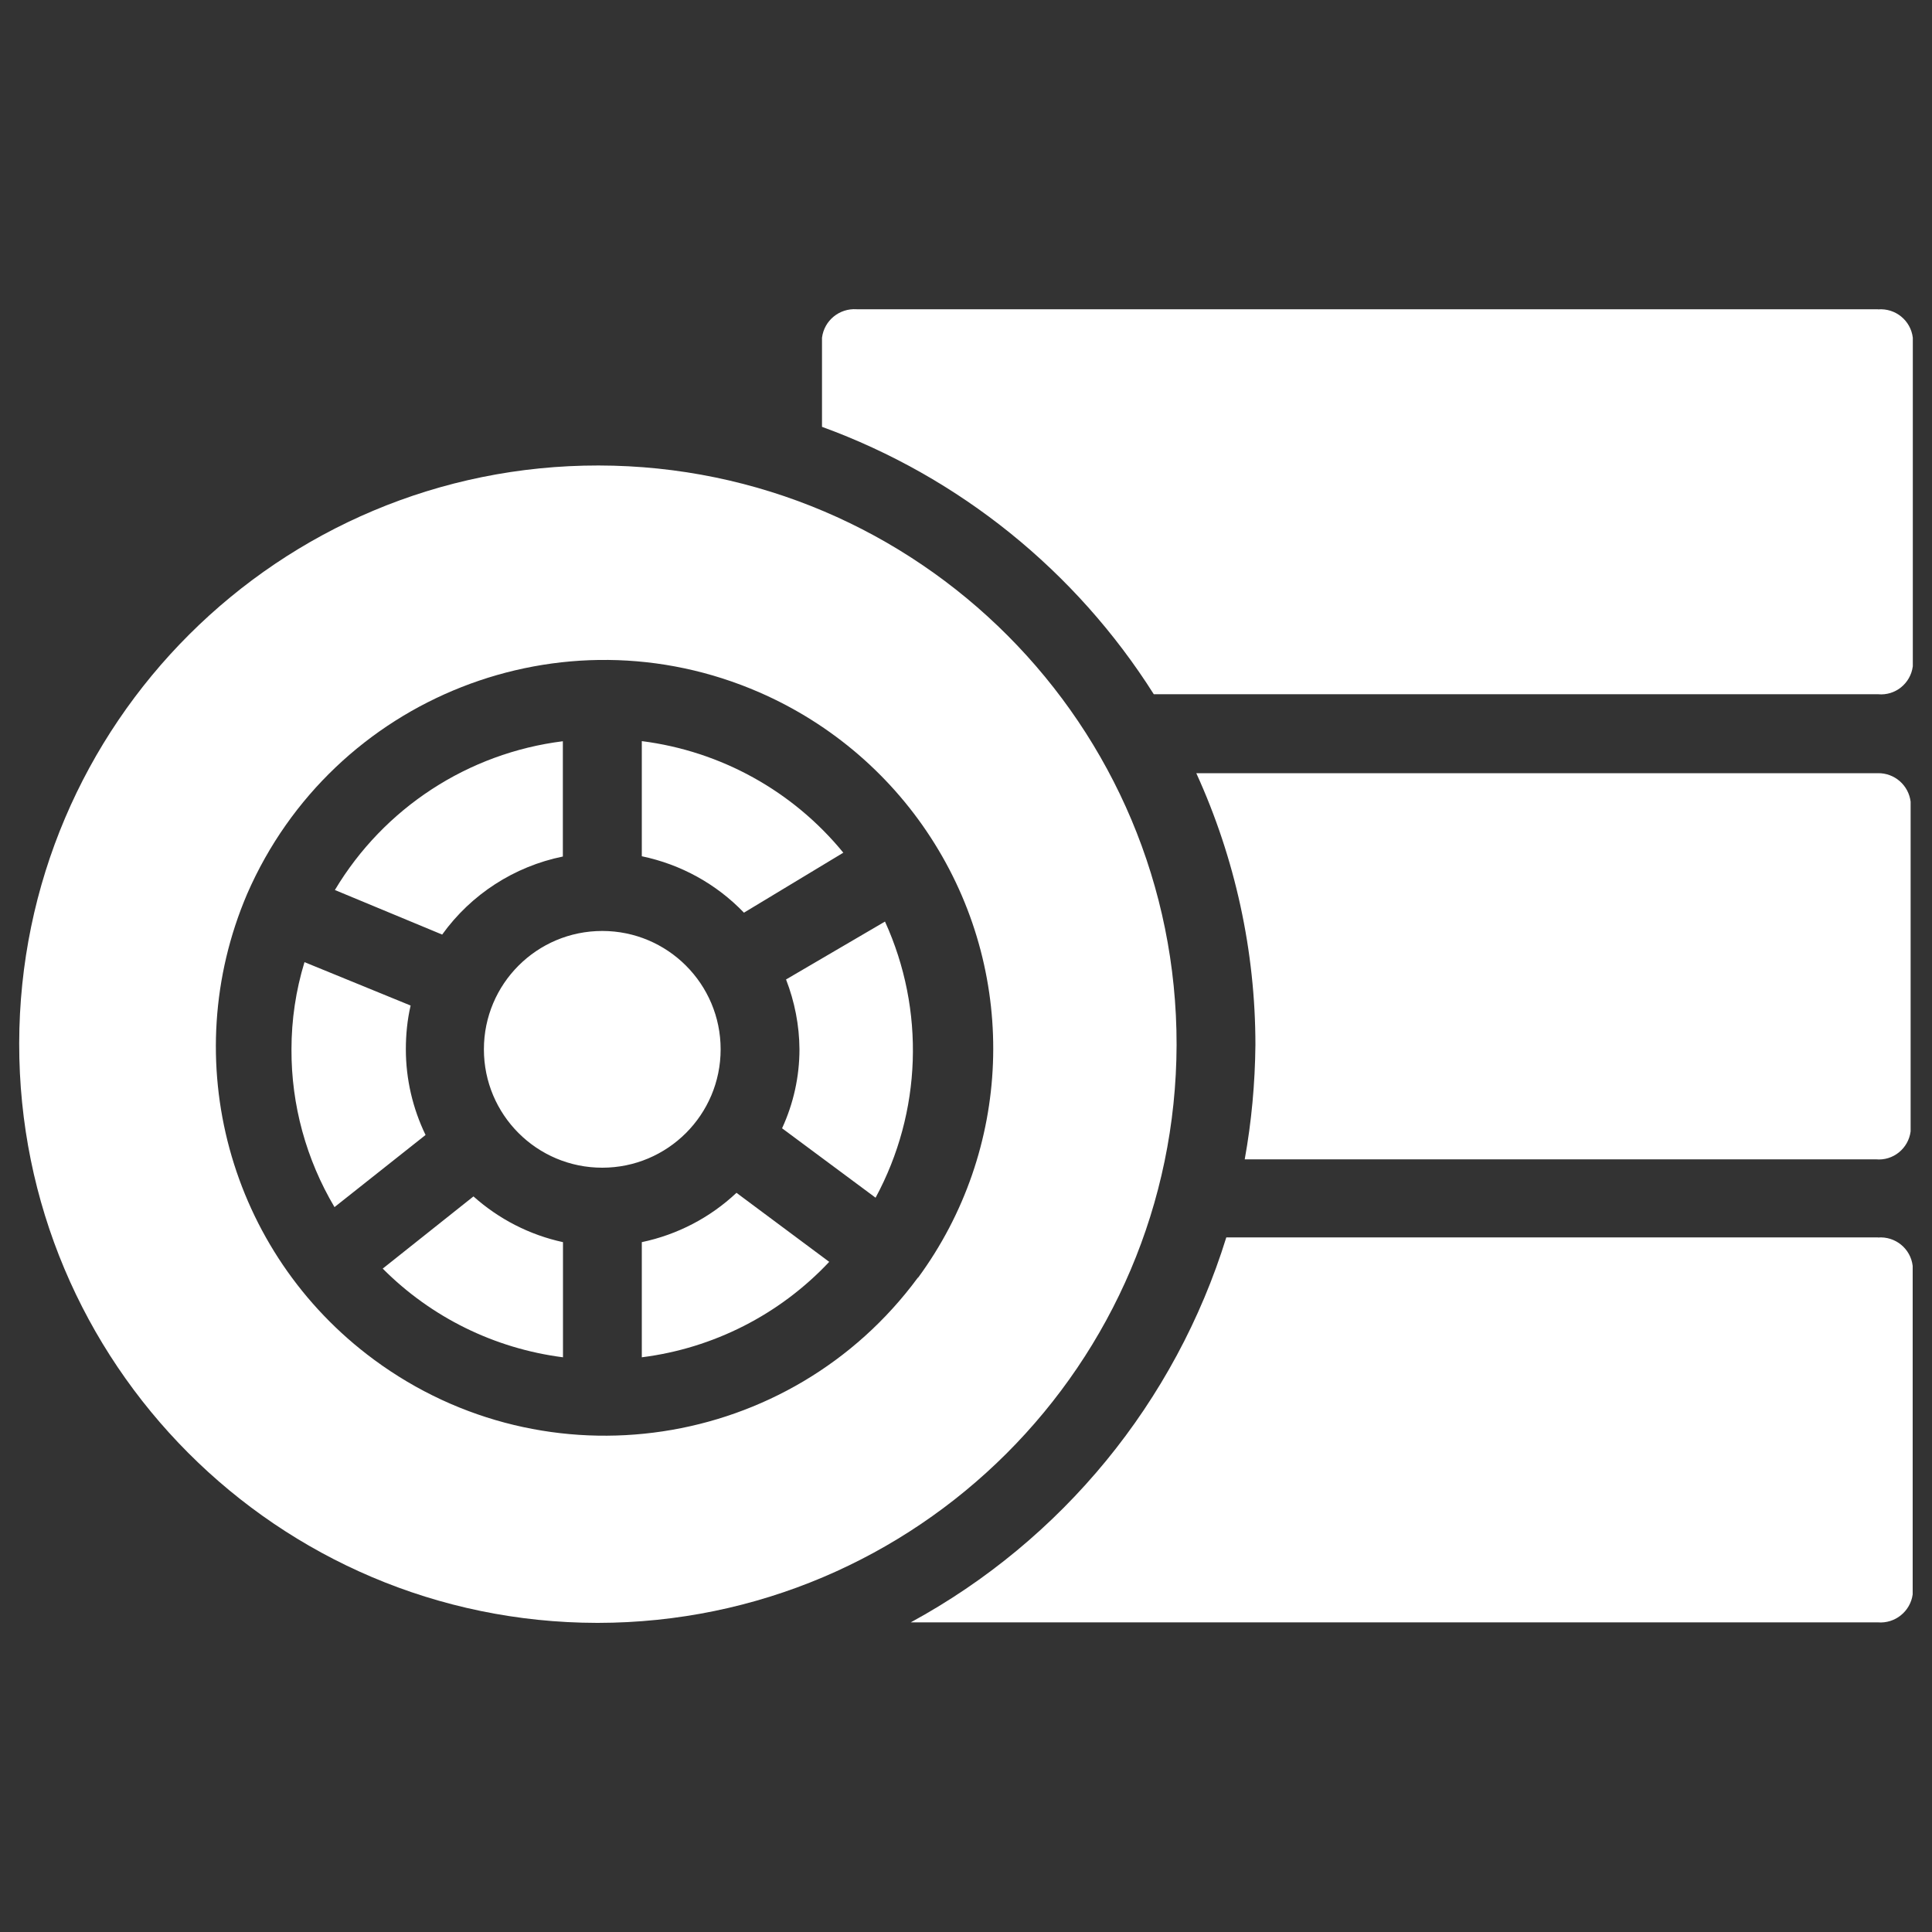
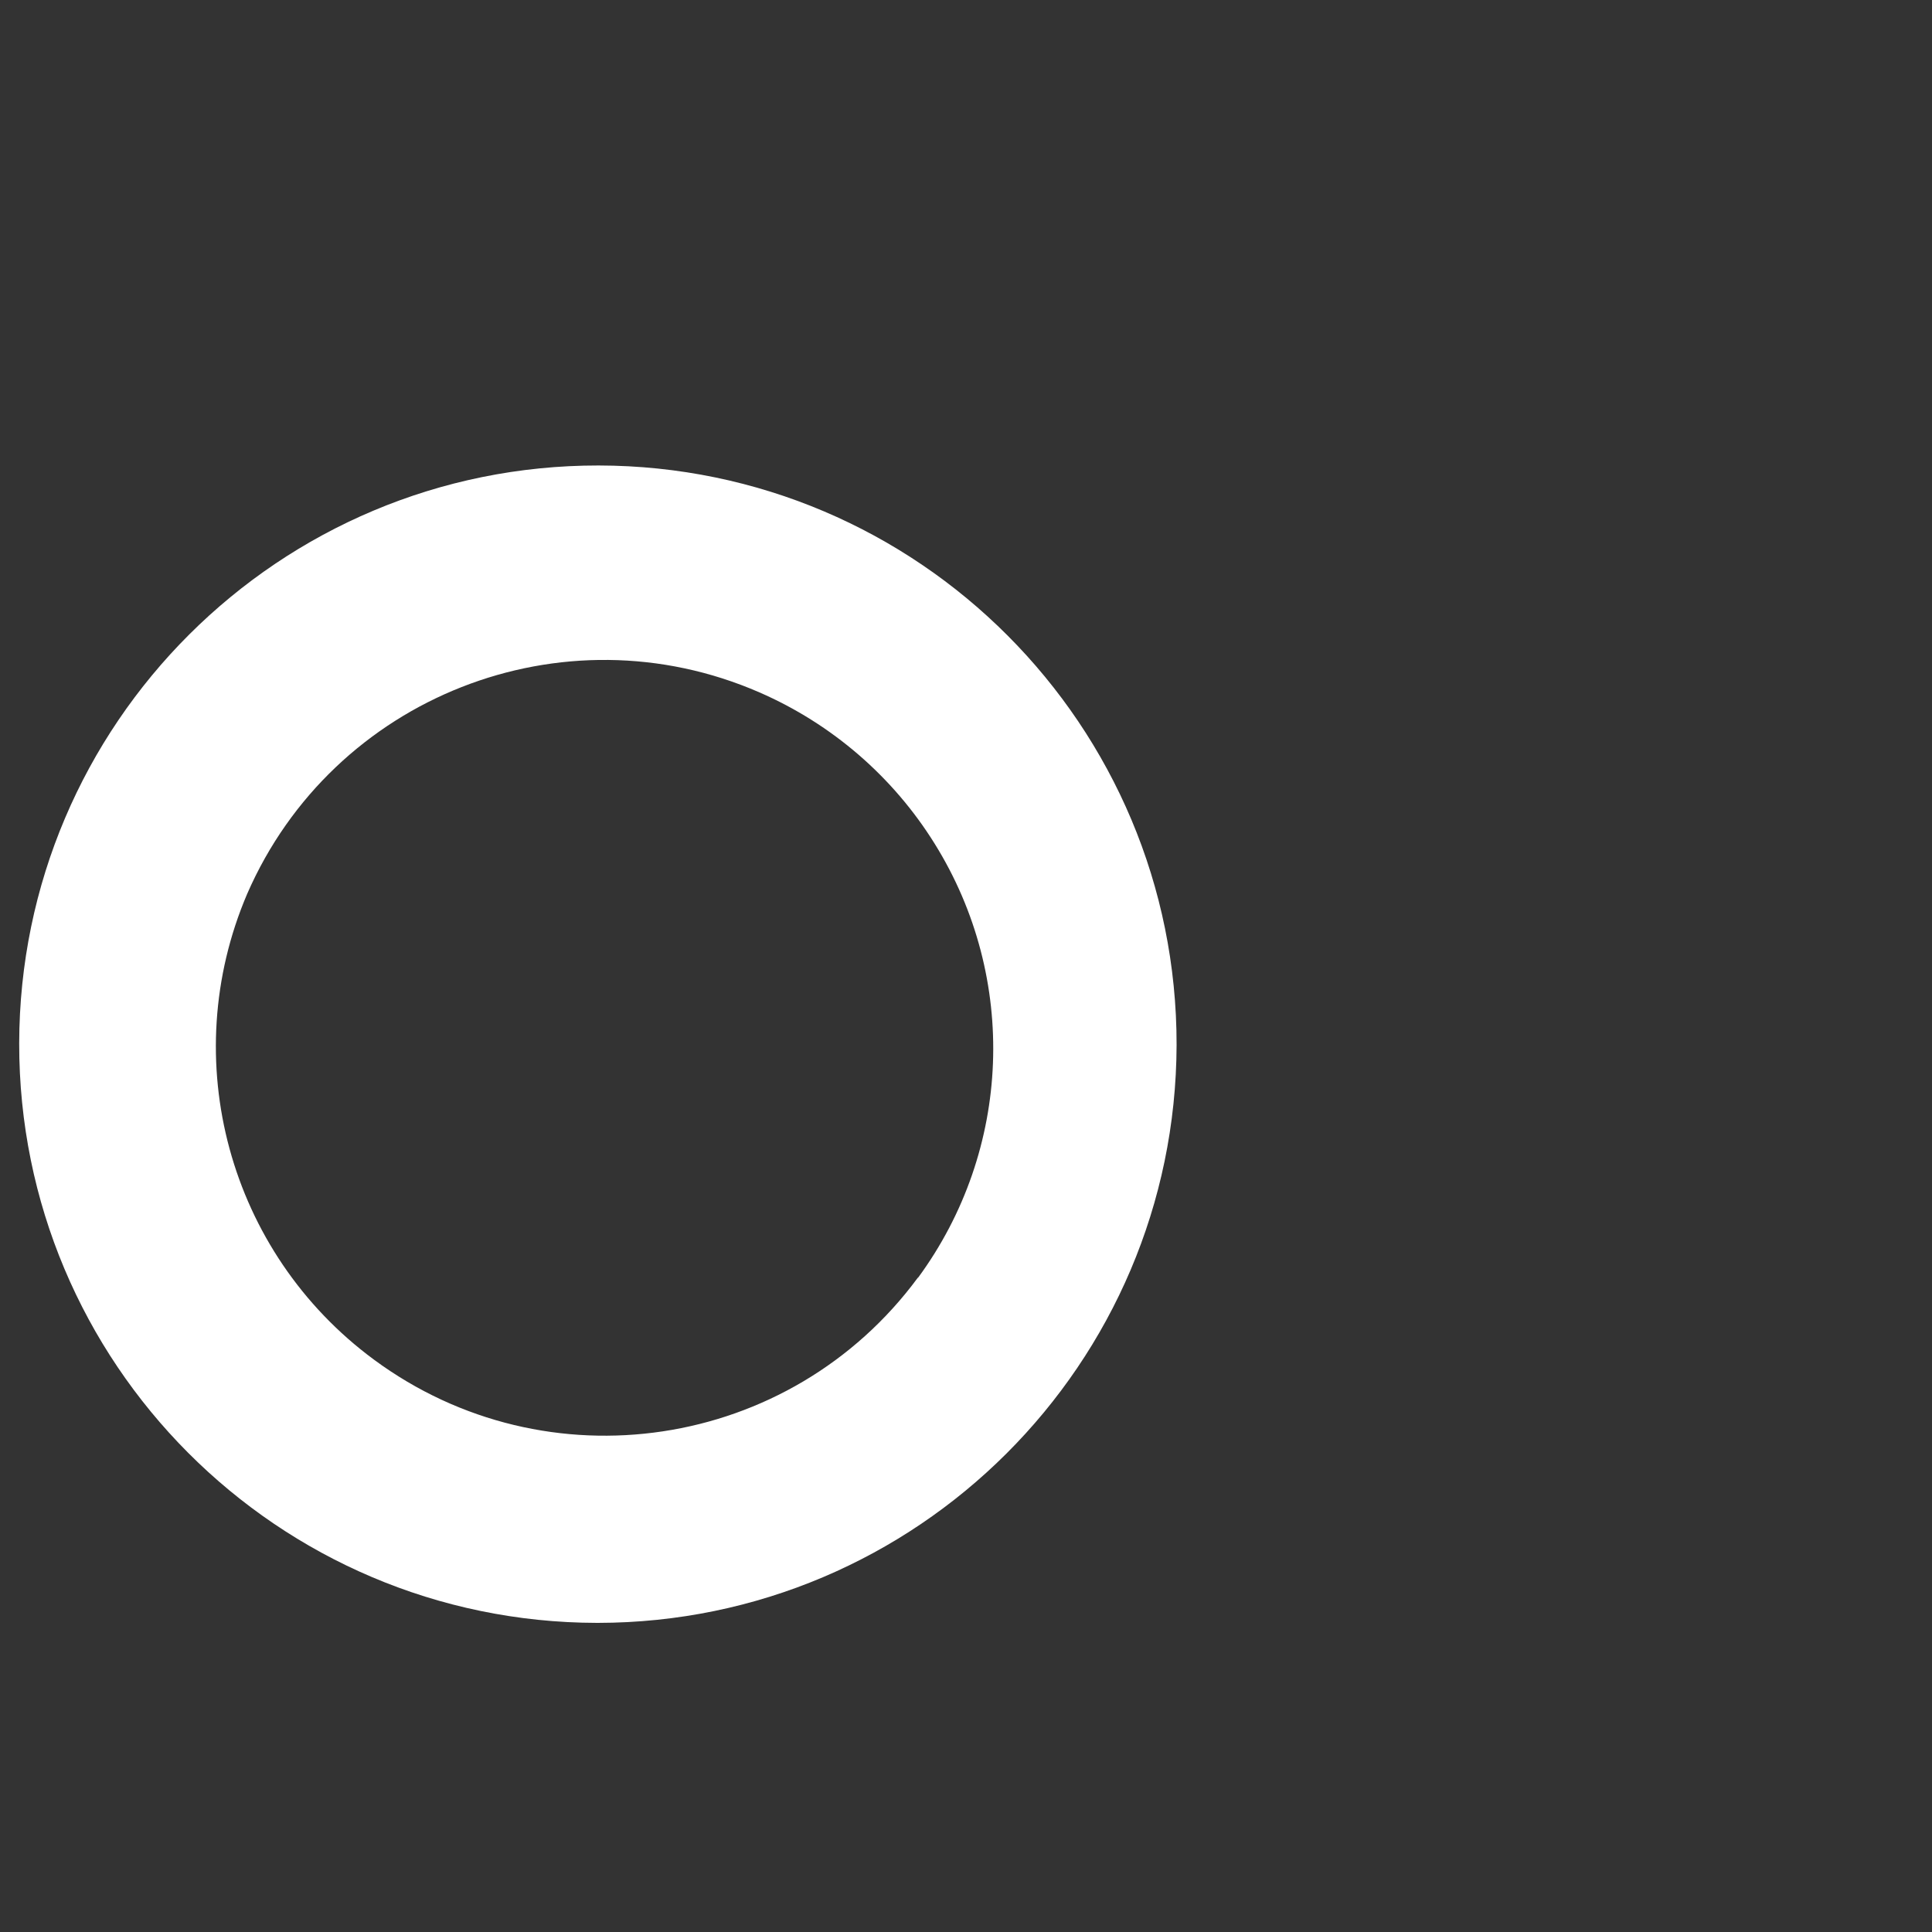
<svg xmlns="http://www.w3.org/2000/svg" id="Livello_1" version="1.1" viewBox="0 0 150 150">
  <rect x="0" y="0" width="150" height="150" fill="#333333" stroke="none" />
  <defs>
    <style>
      .st0 {
        fill: #fff;
      }
    </style>
  </defs>
-   <path class="st0" d="M55.95,81.47c0-5.07-4.11-9.19-9.19-9.19s-9.19,4.11-9.19,9.19,4.11,9.19,9.19,9.19h0c5.07,0,9.19-4.11,9.19-9.19ZM49.83,96.44v8.94c5.56-.7,10.71-3.32,14.55-7.41l-7.2-5.36c-2.05,1.93-4.59,3.25-7.35,3.83ZM61.03,76.05c.67,1.73,1.03,3.57,1.04,5.42,0,2.11-.46,4.2-1.35,6.13l7.26,5.39c3.59-6.64,3.86-14.57.73-21.44l-7.69,4.5ZM29.71,98.49c3.77,3.79,8.69,6.21,14,6.89v-8.94c-2.59-.56-4.98-1.79-6.95-3.55l-7.04,5.6ZM65.48,66.21c-3.91-4.79-9.51-7.89-15.65-8.67v8.94c3.03.63,5.79,2.15,7.93,4.38l7.72-4.66ZM31.51,81.47c0-1.14.11-2.28.37-3.4l-8.24-3.37c-.67,2.19-1.01,4.47-1.01,6.77-.02,4.31,1.14,8.54,3.34,12.25l7.07-5.6c-1-2.07-1.53-4.34-1.53-6.65ZM43.7,66.49v-8.94c-7.36.92-13.89,5.18-17.7,11.55l8.33,3.46c2.25-3.13,5.6-5.29,9.37-6.06ZM145.8,24.01h-79.29c-1.34-.09-2.52.87-2.69,2.21v6.92c10.65,3.88,19.7,11.18,25.76,20.76h56.23c1.34.13,2.53-.84,2.7-2.17v-25.51c-.16-1.34-1.35-2.31-2.7-2.2ZM145.8,60.03h-52.92c3.02,6.62,4.59,13.82,4.59,21.1-.03,2.98-.3,5.95-.83,8.88h49c1.34.13,2.53-.84,2.7-2.17v-25.6c-.16-1.28-1.25-2.23-2.54-2.21ZM145.8,96.07h-50.59c-3.96,12.78-12.75,23.5-24.5,29.89h75.09c1.33.11,2.52-.85,2.7-2.17v-25.51c-.16-1.34-1.35-2.31-2.7-2.2Z" />
  <path class="st0" d="M91.35,81.13c.03-24.81-20.05-44.95-44.87-44.99-24.81-.03-44.95,20.05-44.99,44.87-.03,24.81,20.05,44.95,44.87,44.99.02,0,.04,0,.06,0,24.77-.03,44.86-20.09,44.93-44.87ZM71.26,99.2c-9.9,13.42-28.81,16.27-42.23,6.36-11.27-8.32-15.34-23.29-9.84-36.16,6.67-15.3,24.48-22.31,39.78-15.64,5.62,2.45,10.36,6.54,13.6,11.75,6.5,10.44,5.99,23.78-1.29,33.69h-.03Z" />
</svg>